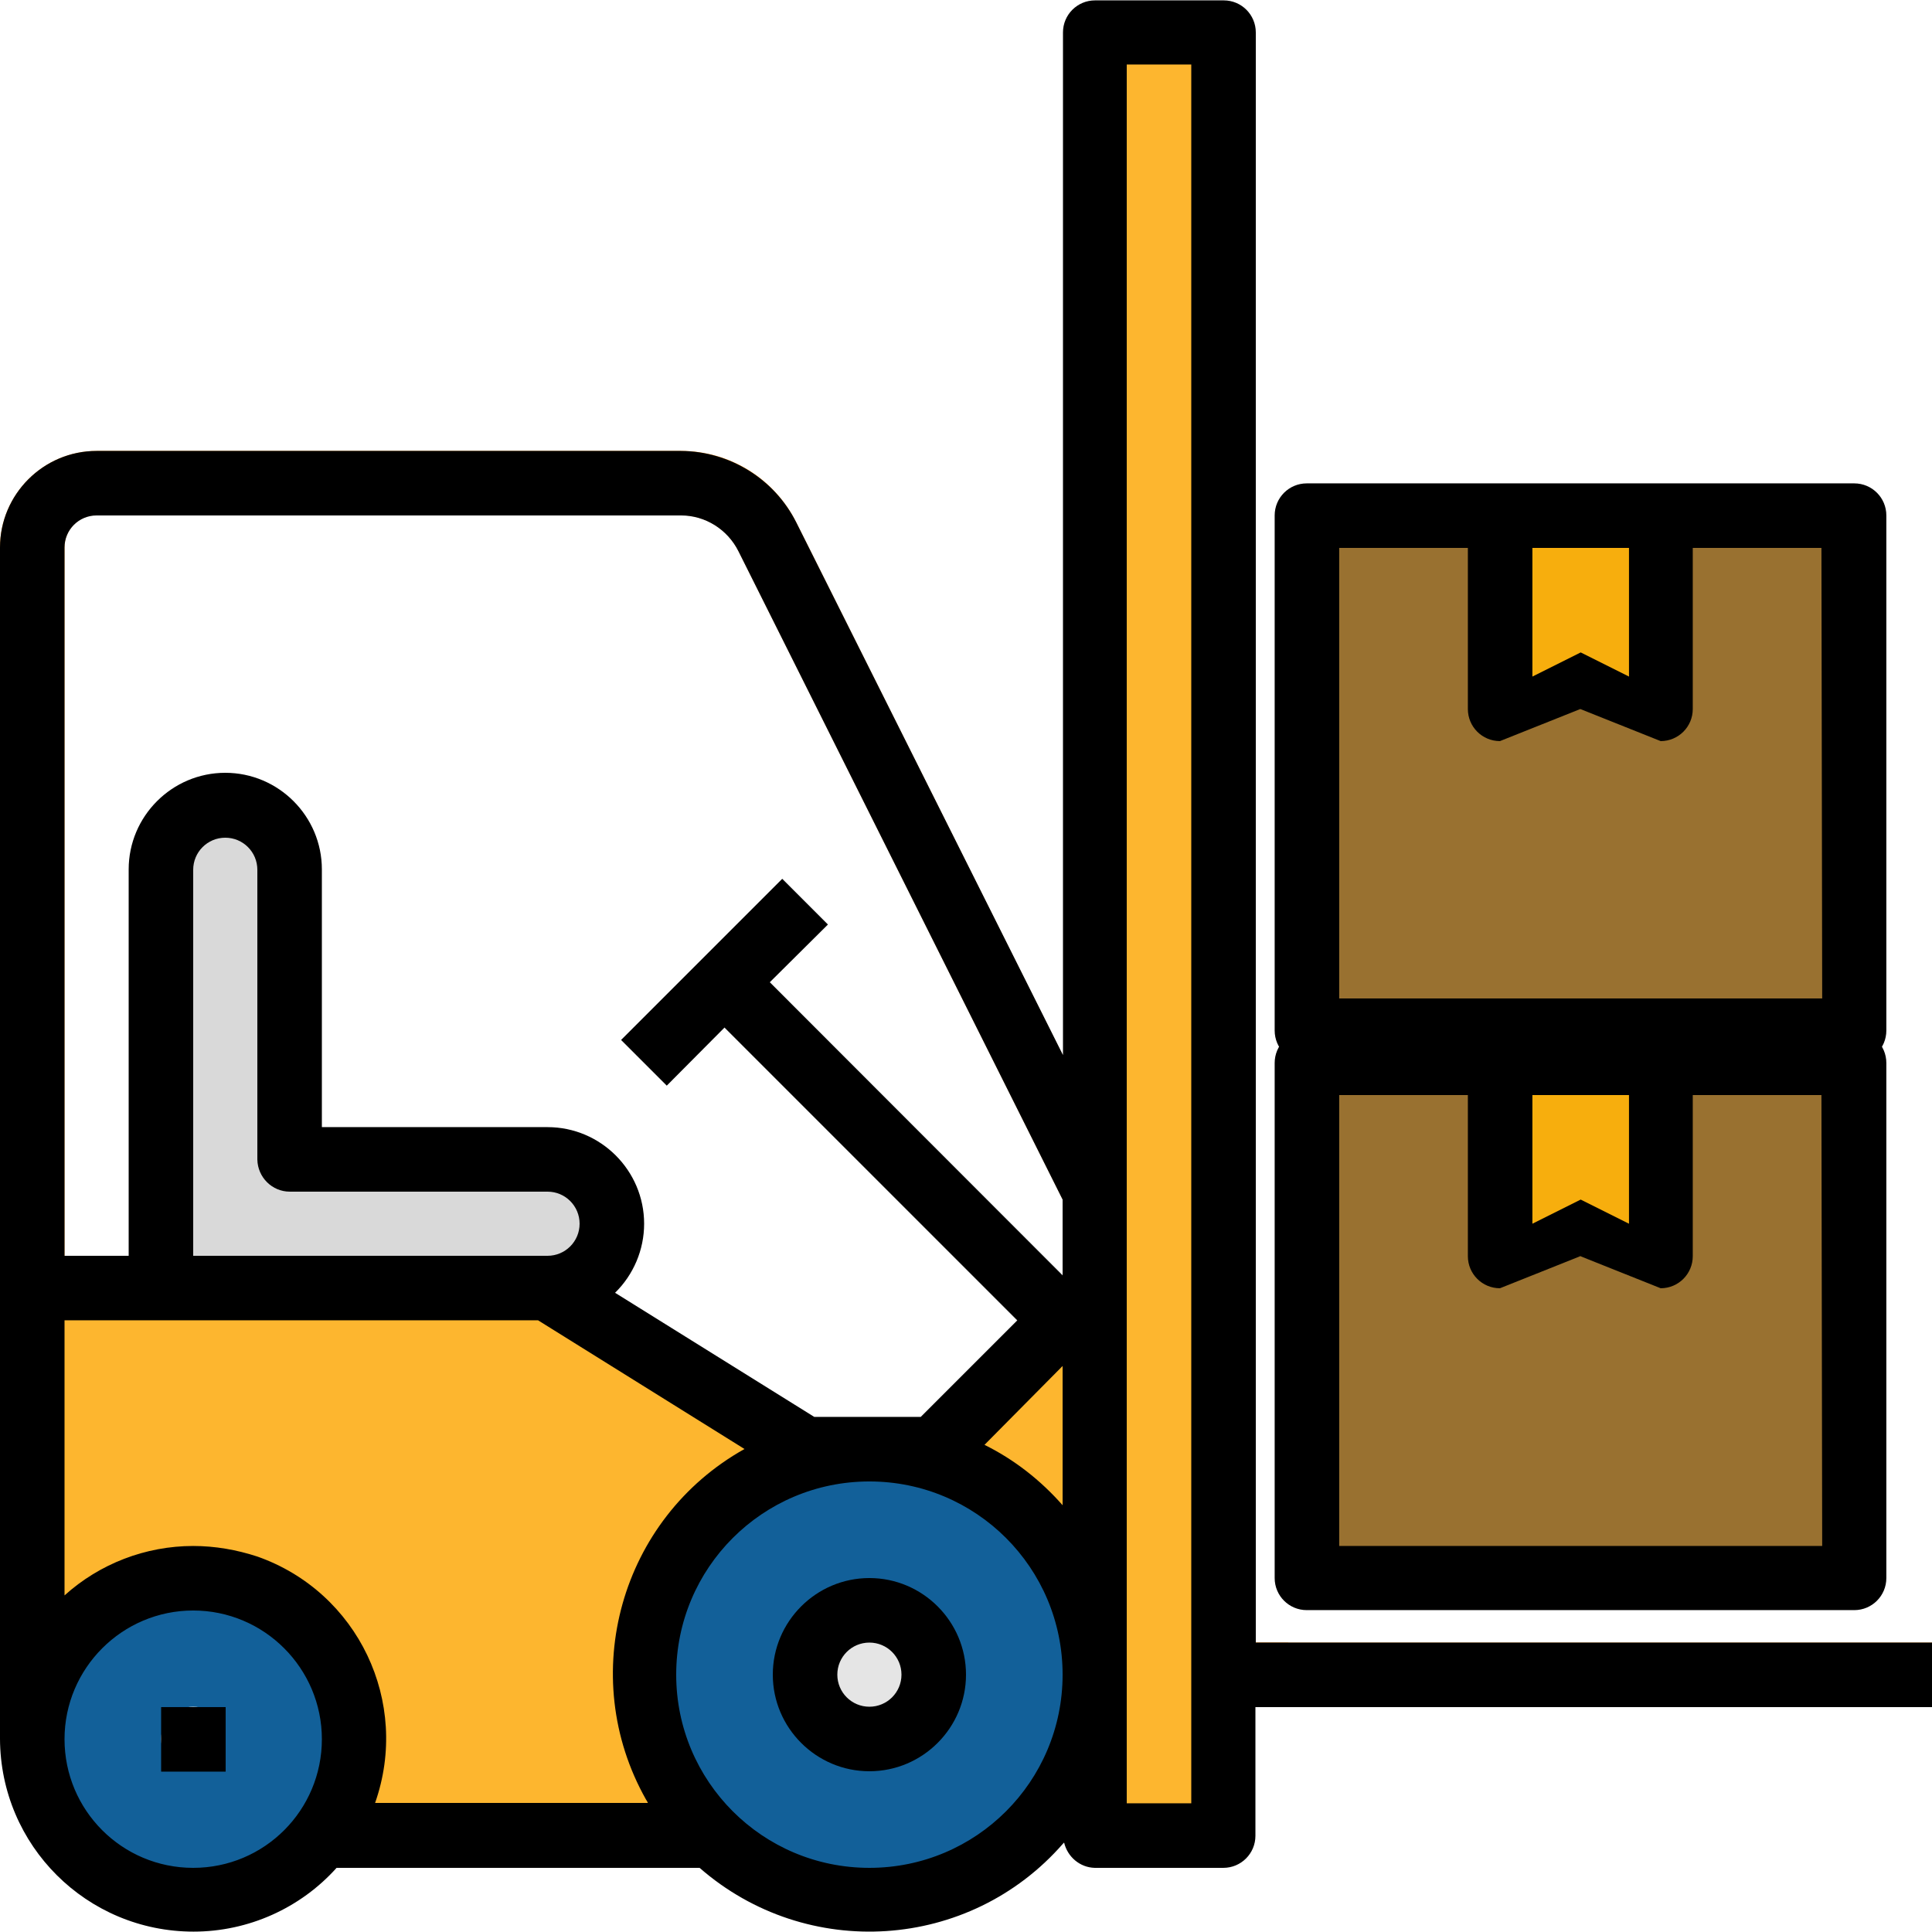
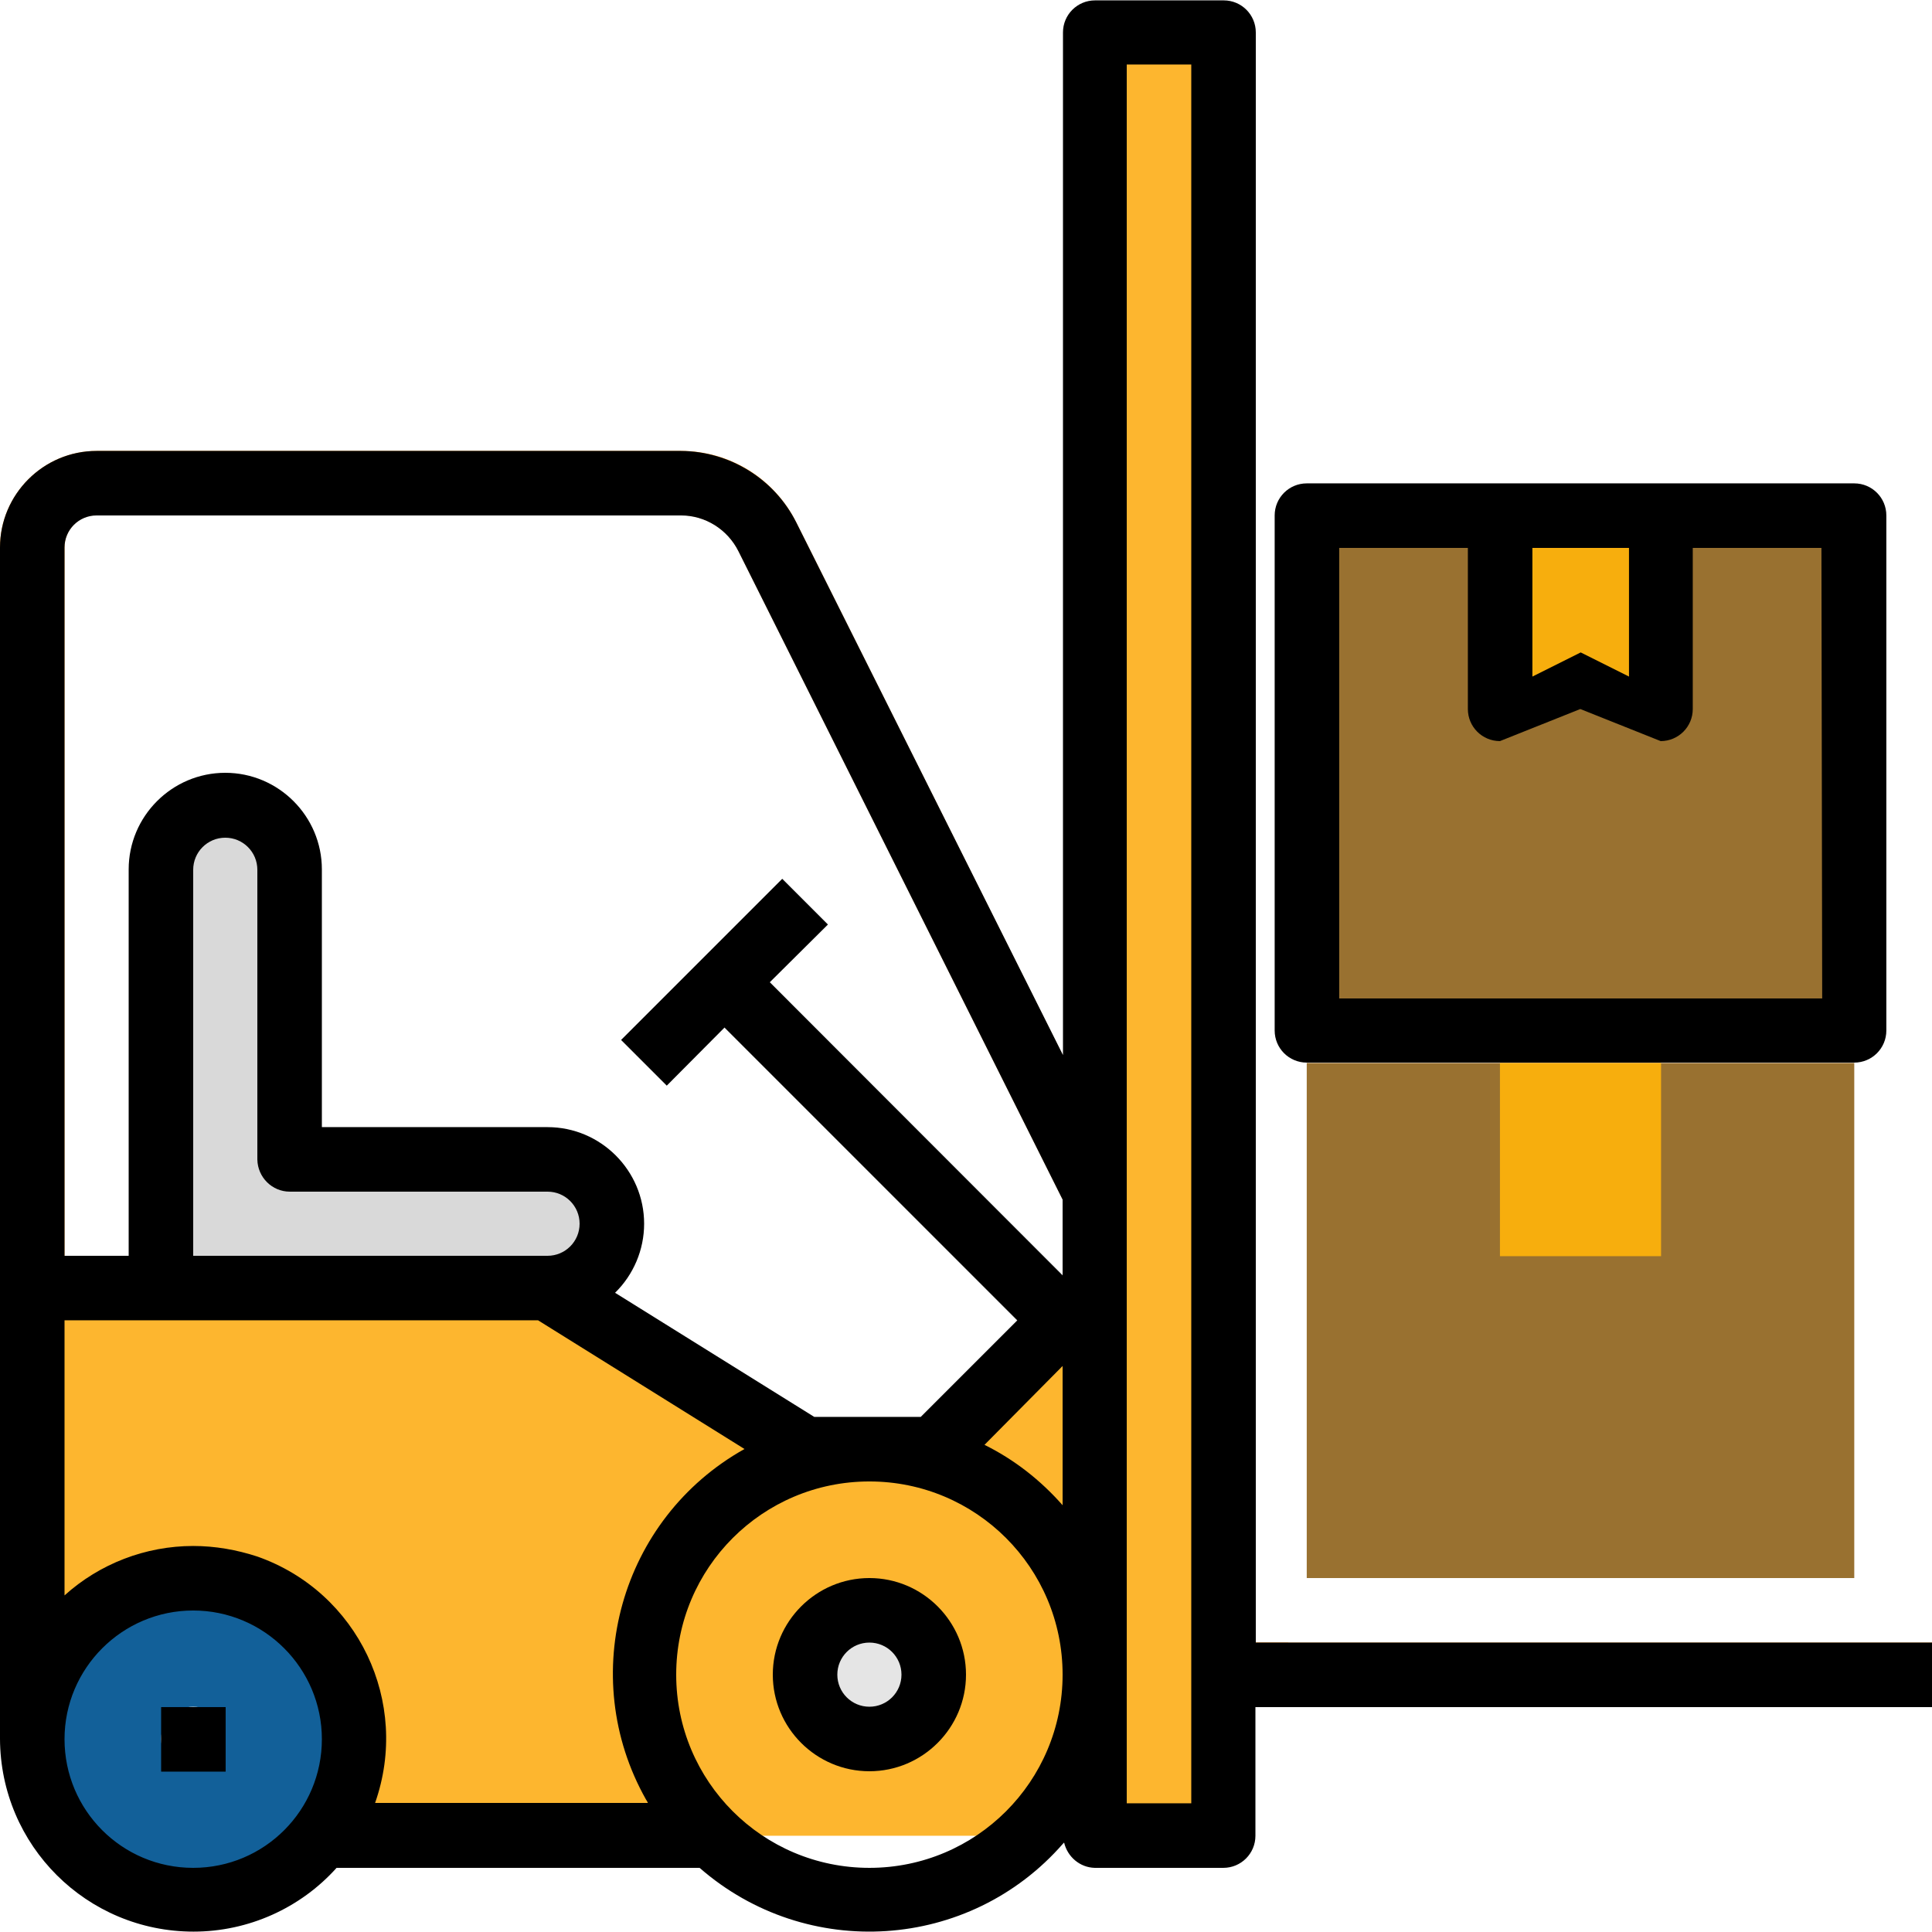
<svg xmlns="http://www.w3.org/2000/svg" version="1.1" id="Capa_1" x="0px" y="0px" viewBox="0 0 512 512" style="enable-background:new 0 0 512 512;" xml:space="preserve">
  <style type="text/css">
	.st0{fill:#D9D9D9;}
	.st1{fill:#FFA230;}
	.st2{fill:#997130;}
	.st3{fill:#F7AE0D;}
	.st4{fill:#FDB62F;}
	.st5{fill:#FA962A;}
	.st6{fill:#126099;}
	.st7{fill:#E5E5E5;}
</style>
  <polygon class="st0" points="287.7,343.9 204,260.3 219.4,245.1 207.3,232.9 164.6,275.6 176.7,287.7 192,272.4 275.5,356 " />
  <path class="st1" d="M298.7,443.8h-17.1v-126l-85.9-171.8c-2.9-5.8-8.7-9.4-15.2-9.5H25.6c-4.7,0-8.5,3.8-8.5,8.5v196.3H0V145.1  c0-14.1,11.5-25.6,25.6-25.6h154.9c12.9,0,24.7,7.3,30.5,18.9l87.7,175.4L298.7,443.8L298.7,443.8z" />
  <rect x="346.3" y="281.7" class="st2" width="145.1" height="136.5" />
  <rect x="397.5" y="281.7" class="st3" width="42.7" height="51.2" />
  <path class="st4" d="M290.1,486.5h-256C15.3,486.5,0,471.2,0,452.3V341.4h145.1l68.3,42.7h34.1l42.7-42.7L290.1,486.5L290.1,486.5z" />
  <path class="st0" d="M136.5,341.4h8.5c9.4,0,17.1-7.6,17.1-17.1l0,0c0-9.4-7.6-17.1-17.1-17.1H76.8v-76.8c0-9.4-7.6-17.1-17.1-17.1  l0,0c-9.4,0-17.1,7.6-17.1,17.1v110.9L136.5,341.4L136.5,341.4z" />
  <rect x="290.1" y="8.6" class="st4" width="34.1" height="477.9" />
  <rect x="324.3" y="435.3" class="st1" width="187.7" height="17.1" />
  <rect x="324.3" y="435.3" class="st5" width="17.1" height="17.1" />
  <g>
-     <circle class="st6" cx="230.4" cy="443.8" r="59.7" />
    <ellipse transform="matrix(4.531442e-02 -0.999 0.999 4.531442e-02 -411.532 491.148)" class="st6" cx="51.2" cy="460.9" rx="42.7" ry="42.7" />
  </g>
  <g>
    <circle class="st7" cx="230.4" cy="443.8" r="17.1" />
    <path class="st7" d="M51.2,452.3L51.2,452.3c4.7,0,8.5,3.8,8.5,8.5l0,0c0,4.7-3.8,8.5-8.5,8.5l0,0c-4.7,0-8.5-3.8-8.5-8.5l0,0   C42.7,456.1,46.5,452.3,51.2,452.3z" />
  </g>
-   <path d="M491.4,273.2H346.3c-4.7,0-8.5,3.8-8.5,8.5v136.5c0,4.7,3.8,8.5,8.5,8.5h145.1c4.7,0,8.5-3.8,8.5-8.5V281.7  C499.9,277,496.1,273.2,491.4,273.2z M431.7,290.2v34.1l-12.8-6.4l-12.8,6.4v-34.1H431.7z M482.9,409.7h-128V290.2H389v42.7  c0,4.7,3.8,8.5,8.5,8.5l21.3-8.5l21.3,8.5c4.7,0,8.5-3.8,8.5-8.5v-42.7h34.1L482.9,409.7L482.9,409.7z" />
  <path d="M230.4,418.2c-14.1,0-25.6,11.5-25.6,25.6s11.5,25.6,25.6,25.6s25.6-11.5,25.6-25.6C256,429.7,244.5,418.2,230.4,418.2z   M230.4,452.3c-4.7,0-8.5-3.8-8.5-8.5s3.8-8.5,8.5-8.5s8.5,3.8,8.5,8.5S235.1,452.3,230.4,452.3z" />
  <path d="M332.8,8.6c0-4.7-3.8-8.5-8.5-8.5h-34.1c-4.7,0-8.5,3.8-8.5,8.5v271l-70.7-141.2c-5.8-11.5-17.6-18.8-30.5-18.9H25.6  C11.5,119.5,0,131,0,145.1v315.7c0.1,28.3,23,51.1,51.3,51.1c14.5,0,28.3-6.2,37.9-16.9h96.2c28.4,24.8,71.5,22,96.3-6.4  c0.1-0.1,0.2-0.2,0.3-0.3c0.9,3.8,4.2,6.6,8.1,6.7h34.1c4.7,0,8.5-3.8,8.5-8.5v-34.1H512v-17.1H332.8V8.6z M281.6,362v36.9  c-5.8-6.6-12.8-12.1-20.7-16L281.6,362z M25.6,136.6h154.9c6.4,0,12.3,3.7,15.2,9.5l85.9,171.8v20.1L204,260.3l15.4-15.3l-12.1-12.1  l-42.7,42.7l12.1,12.1l15.3-15.4l77.6,77.6L244,375.5h-28.2L163,342.6c4.9-4.8,7.7-11.4,7.7-18.3c0-14.1-11.5-25.6-25.6-25.6H85.3  v-68.3c0-14.1-11.5-25.6-25.6-25.6s-25.6,11.5-25.6,25.6v102.4H17.1V145.1C17.1,140.4,20.9,136.6,25.6,136.6z M76.8,315.8h68.3  c4.7,0,8.5,3.8,8.5,8.5s-3.8,8.5-8.5,8.5H51.2V230.5c0-4.7,3.8-8.5,8.5-8.5s8.5,3.8,8.5,8.5v76.8C68.3,312,72.1,315.8,76.8,315.8z   M51.2,495c-18.9,0-34.1-15.3-34.1-34.1s15.3-34.1,34.1-34.1s34.1,15.3,34.1,34.1S70.1,495,51.2,495z M51.2,409.7  c-12.6,0-24.8,4.7-34.1,13.1v-72.9h125.5l54.7,34.1c-32.9,18.4-44.6,60.1-26.1,92.9c0.2,0.3,0.4,0.6,0.5,0.9H99.4  c9.4-26.7-4.5-55.9-31.2-65.3C62.7,410.7,57,409.7,51.2,409.7z M230.4,495c-28.3,0-51.2-22.9-51.2-51.2c0-28.3,22.9-51.2,51.2-51.2  s51.2,22.9,51.2,51.2C281.6,472.1,258.7,495,230.4,495z M315.7,477.9h-17.1V17.1h17.1V477.9z" />
  <rect x="42.7" y="452.4" width="17.1" height="17.1" />
-   <path d="M418.9,316" />
  <rect x="346.3" y="136.6" class="st2" width="145.1" height="136.5" />
  <rect x="397.5" y="136.6" class="st3" width="42.7" height="51.2" />
  <path d="M491.4,128.1H346.3c-4.7,0-8.5,3.8-8.5,8.5v136.5c0,4.7,3.8,8.5,8.5,8.5h145.1c4.7,0,8.5-3.8,8.5-8.5V136.6  C499.9,131.9,496.1,128.1,491.4,128.1z M431.7,145.2v34.1l-12.8-6.4l-12.8,6.4v-34.1H431.7z M482.9,264.6h-128V145.2H389v42.7  c0,4.7,3.8,8.5,8.5,8.5l21.3-8.5l21.3,8.5c4.7,0,8.5-3.8,8.5-8.5v-42.7h34.1L482.9,264.6L482.9,264.6z" />
  <path d="M418.9,170.9" />
</svg>